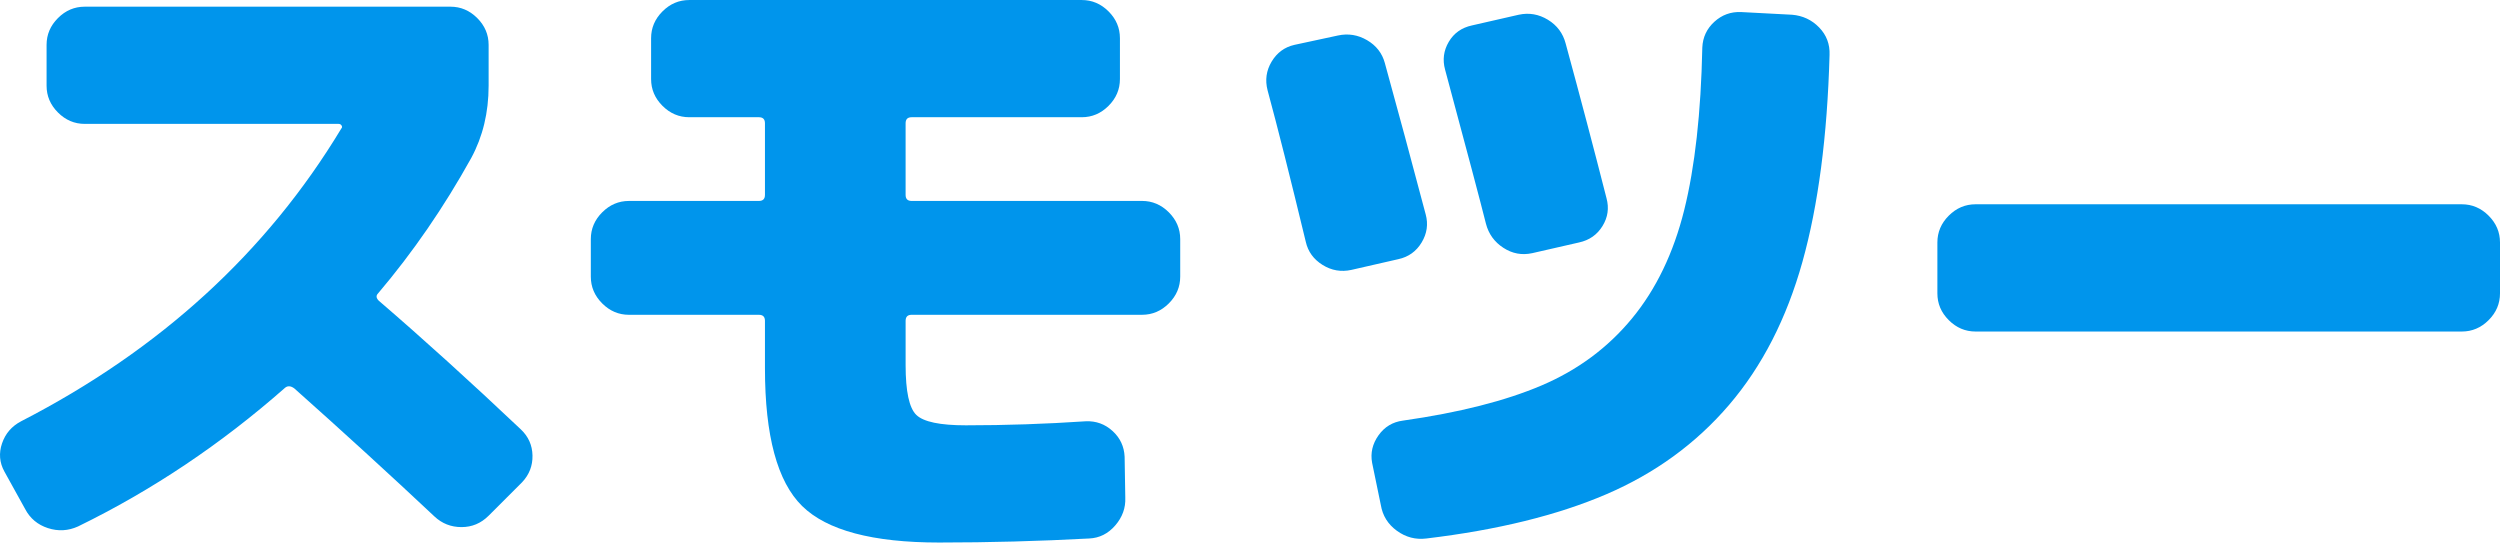
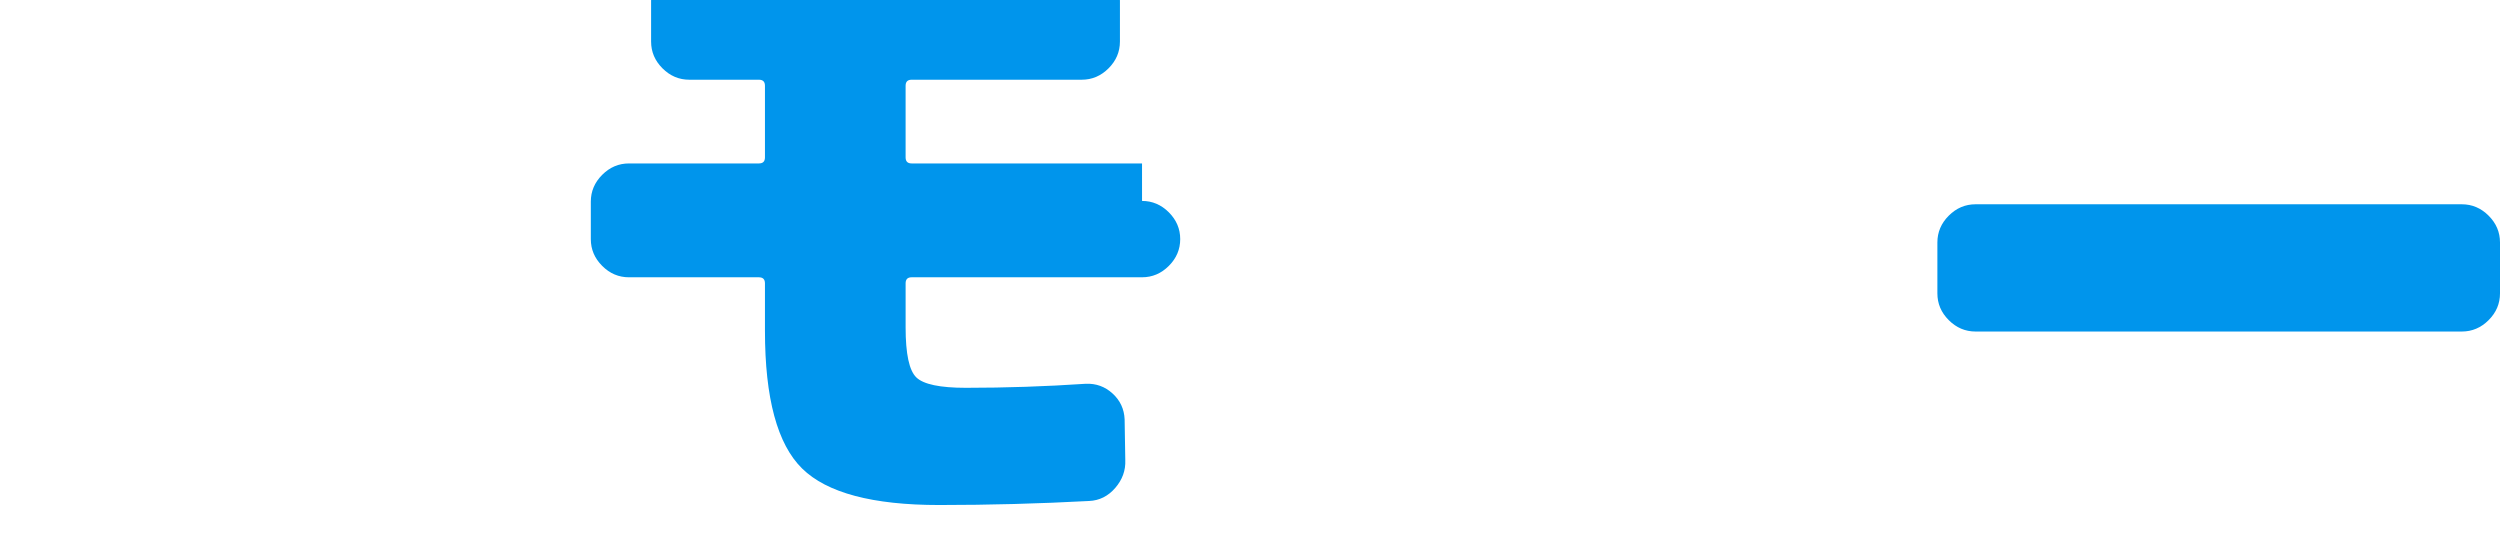
<svg xmlns="http://www.w3.org/2000/svg" id="_レイヤー_1" data-name="レイヤー_1" version="1.1" viewBox="0 0 164.237 35.641">
  <defs>
    <style>
      .st0 {
        fill: #0095ec;
      }
    </style>
  </defs>
-   <path class="st0" d="M24.884,19.756c2.933,2.523,6.042,5.34,9.328,8.448.499.47.755,1.042.77,1.716.015.676-.213,1.262-.682,1.761l-2.2,2.199c-.499.499-1.093.748-1.782.748s-1.284-.235-1.782-.704c-2.934-2.757-6-5.558-9.196-8.403-.235-.177-.44-.19-.616-.044-4.195,3.695-8.727,6.731-13.596,9.107-.646.293-1.306.33-1.98.11-.675-.22-1.173-.638-1.496-1.254l-1.364-2.464c-.323-.587-.374-1.203-.154-1.849.22-.645.638-1.129,1.254-1.452,9.122-4.693,16.133-11.102,21.032-19.228.059-.058.066-.124.022-.198-.044-.073-.11-.11-.198-.11H5.568c-.675,0-1.261-.249-1.76-.748-.499-.499-.748-1.085-.748-1.76v-2.684c0-.674.249-1.261.748-1.76s1.085-.748,1.76-.748h24.024c.675,0,1.261.25,1.76.748.499.499.748,1.085.748,1.76v2.684c0,1.76-.382,3.344-1.144,4.752-1.79,3.227-3.828,6.19-6.116,8.888-.147.147-.132.308.044.484Z" />
-   <path class="st0" d="M75.026,13.2c.674,0,1.261.25,1.76.748.499.5.748,1.086.748,1.76v2.464c0,.675-.25,1.262-.748,1.76s-1.085.748-1.76.748h-15.136c-.264,0-.396.132-.396.396v2.904c0,1.731.234,2.824.704,3.278.469.455,1.555.683,3.256.683,2.611,0,5.236-.088,7.876-.265.675-.028,1.261.184,1.76.639.499.455.762,1.02.792,1.693l.044,2.685c.029.675-.191,1.282-.66,1.826-.469.542-1.042.828-1.716.857-3.286.176-6.571.265-9.856.265-4.371,0-7.37-.8-8.998-2.398s-2.442-4.612-2.442-9.042v-3.124c0-.264-.132-.396-.396-.396h-8.536c-.675,0-1.262-.249-1.76-.748-.5-.499-.748-1.085-.748-1.76v-2.464c0-.674.249-1.261.748-1.76s1.084-.748,1.76-.748h8.536c.264,0,.396-.132.396-.396v-4.708c0-.264-.132-.396-.396-.396h-4.576c-.675,0-1.261-.249-1.76-.748-.5-.499-.748-1.085-.748-1.76v-2.684c0-.674.249-1.261.748-1.76.499-.499,1.085-.748,1.76-.748h25.784c.674,0,1.261.25,1.76.748.499.499.748,1.085.748,1.76v2.684c0,.675-.25,1.262-.748,1.76s-1.085.748-1.76.748h-11.176c-.264,0-.396.132-.396.396v4.708c0,.264.132.396.396.396h15.136Z" />
-   <path class="st0" d="M93.66,14.08c.176.646.088,1.261-.265,1.848-.352.587-.865.954-1.54,1.1l-3.08.704c-.675.147-1.306.037-1.892-.33-.587-.366-.954-.873-1.1-1.518-1.027-4.253-1.863-7.568-2.508-9.944-.176-.674-.088-1.305.264-1.892.352-.586.851-.953,1.496-1.1l2.86-.616c.675-.146,1.312-.044,1.914.308.601.352.99.851,1.166,1.496.851,3.08,1.745,6.396,2.684,9.944ZM117.728.968c.704.059,1.298.338,1.781.836.484.5.711,1.1.683,1.804-.147,5.339-.741,9.871-1.782,13.596-1.042,3.726-2.647,6.857-4.818,9.395-2.171,2.537-4.861,4.495-8.073,5.874-3.212,1.378-7.15,2.346-11.814,2.903-.704.088-1.35-.081-1.936-.506-.587-.426-.939-.99-1.056-1.694l-.572-2.771c-.118-.645.022-1.246.418-1.804s.931-.881,1.606-.969c3.696-.527,6.732-1.298,9.108-2.31,2.376-1.012,4.355-2.479,5.939-4.4,1.584-1.921,2.729-4.297,3.433-7.128.704-2.831,1.1-6.387,1.188-10.67.029-.674.293-1.239.792-1.694.499-.455,1.085-.667,1.76-.638l3.345.176ZM99.776.968c.674-.146,1.312-.036,1.914.33.601.367.99.888,1.166,1.562.968,3.55,1.862,6.938,2.684,10.164.176.646.088,1.254-.264,1.826-.353.572-.866.932-1.54,1.078l-3.08.704c-.675.147-1.306.03-1.892-.352-.588-.381-.969-.909-1.145-1.584-.352-1.408-1.247-4.781-2.684-10.12-.177-.645-.096-1.254.241-1.826.337-.572.844-.931,1.519-1.078l3.08-.704Z" />
+   <path class="st0" d="M75.026,13.2c.674,0,1.261.25,1.76.748.499.5.748,1.086.748,1.76c0,.675-.25,1.262-.748,1.76s-1.085.748-1.76.748h-15.136c-.264,0-.396.132-.396.396v2.904c0,1.731.234,2.824.704,3.278.469.455,1.555.683,3.256.683,2.611,0,5.236-.088,7.876-.265.675-.028,1.261.184,1.76.639.499.455.762,1.02.792,1.693l.044,2.685c.029.675-.191,1.282-.66,1.826-.469.542-1.042.828-1.716.857-3.286.176-6.571.265-9.856.265-4.371,0-7.37-.8-8.998-2.398s-2.442-4.612-2.442-9.042v-3.124c0-.264-.132-.396-.396-.396h-8.536c-.675,0-1.262-.249-1.76-.748-.5-.499-.748-1.085-.748-1.76v-2.464c0-.674.249-1.261.748-1.76s1.084-.748,1.76-.748h8.536c.264,0,.396-.132.396-.396v-4.708c0-.264-.132-.396-.396-.396h-4.576c-.675,0-1.261-.249-1.76-.748-.5-.499-.748-1.085-.748-1.76v-2.684c0-.674.249-1.261.748-1.76.499-.499,1.085-.748,1.76-.748h25.784c.674,0,1.261.25,1.76.748.499.499.748,1.085.748,1.76v2.684c0,.675-.25,1.262-.748,1.76s-1.085.748-1.76.748h-11.176c-.264,0-.396.132-.396.396v4.708c0,.264.132.396.396.396h15.136Z" />
  <path class="st0" d="M161.728,13.42c.675,0,1.261.25,1.761.748.498.499.748,1.085.748,1.76v3.344c0,.675-.25,1.262-.748,1.76-.5.5-1.086.748-1.761.748h-31.943c-.676,0-1.262-.249-1.761-.748-.499-.498-.748-1.084-.748-1.76v-3.344c0-.674.249-1.261.748-1.76.499-.499,1.085-.748,1.761-.748h31.943Z" />
</svg>